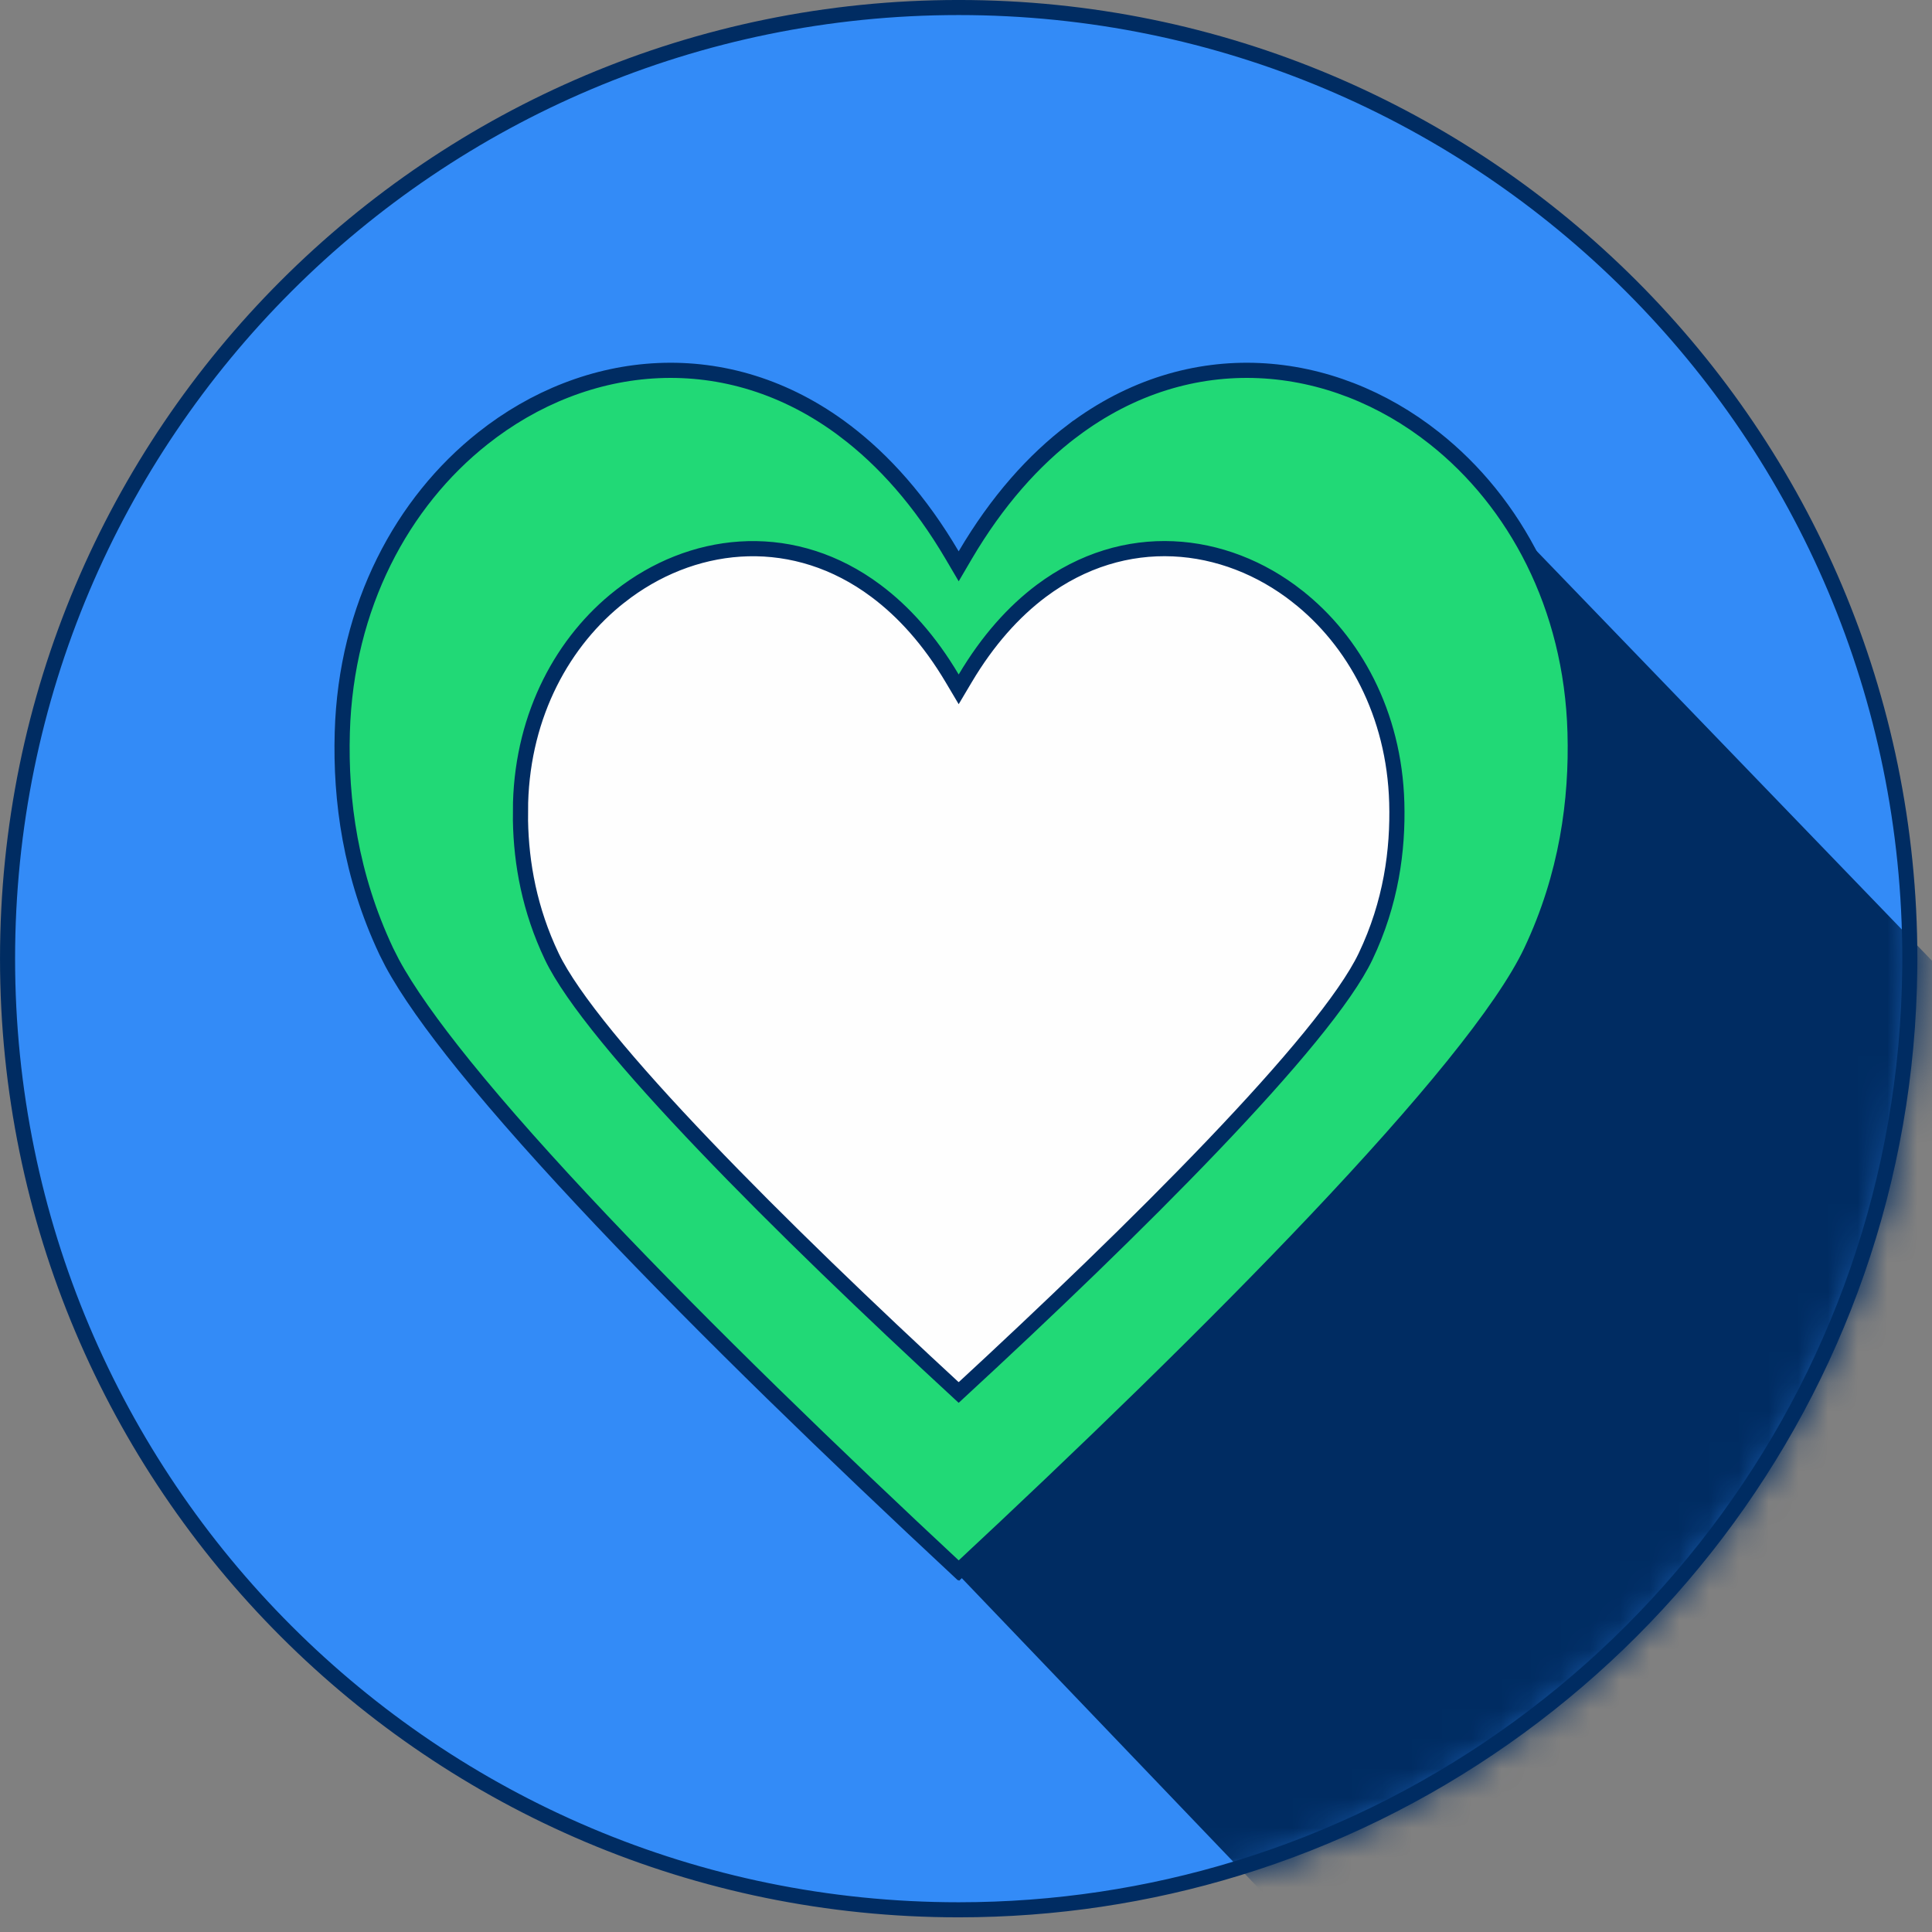
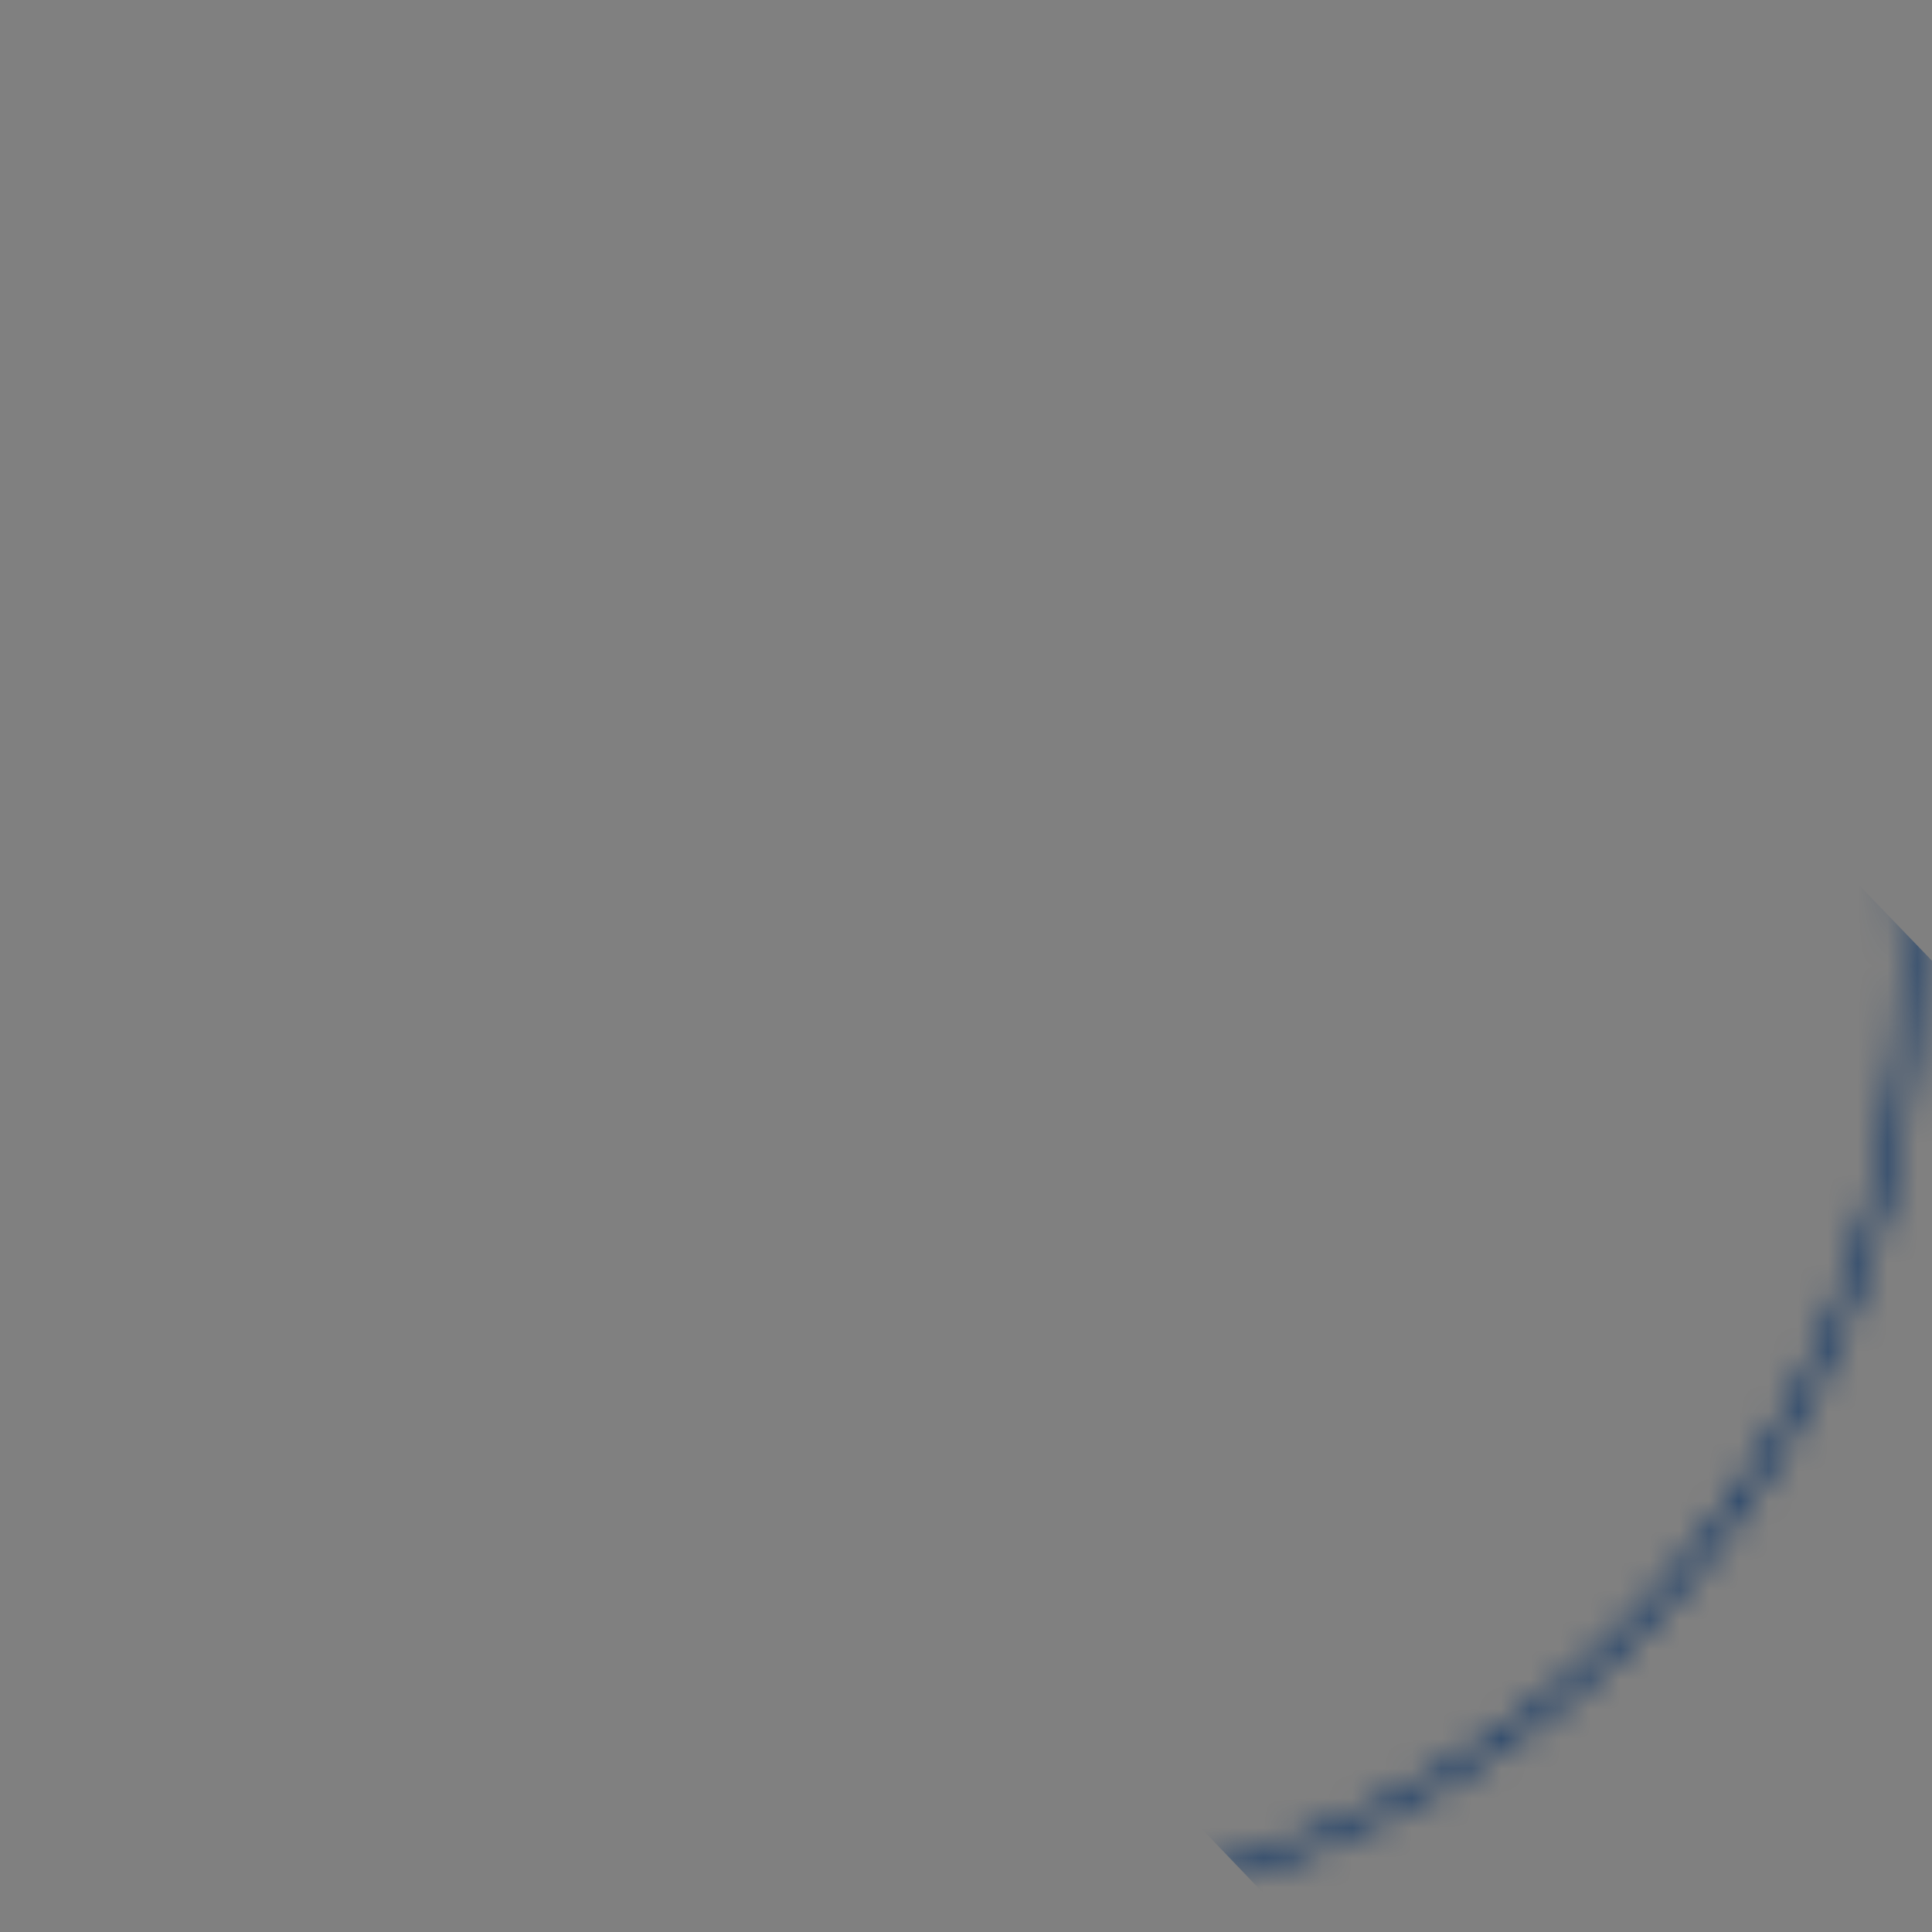
<svg xmlns="http://www.w3.org/2000/svg" width="65" height="65" viewBox="0 0 65 65" fill="none">
  <rect x="0" y="0" width="65" height="65" fill="#808080" stroke="none" />
-   <path d="M64.254 32.253C64.254 32.358 64.254 32.463 64.252 32.567C64.115 46.848 54.622 58.893 41.607 62.864C38.649 63.767 35.507 64.253 32.254 64.253C14.58 64.253 0.254 49.926 0.254 32.253C0.254 14.58 14.58 0.253 32.254 0.253C49.926 0.253 64.254 14.58 64.254 32.253Z" fill="#338BF7" />
-   <path d="M64.254 32.253C64.254 32.358 64.254 32.463 64.252 32.567C64.115 46.848 54.622 58.893 41.607 62.864C38.649 63.767 35.507 64.253 32.254 64.253C14.58 64.253 0.254 49.926 0.254 32.253C0.254 14.58 14.58 0.253 32.254 0.253C49.926 0.253 64.254 14.58 64.254 32.253Z" stroke="#002C62" stroke-width="0.507" stroke-linecap="round" stroke-linejoin="round" />
  <mask id="mask0_8841_36616" style="mask-type:alpha" maskUnits="userSpaceOnUse" x="0" y="0" width="65" height="65">
-     <path d="M64.254 32.253C64.254 32.358 64.254 32.463 64.252 32.567C64.115 46.848 54.622 58.893 41.607 62.864C38.649 63.767 35.507 64.253 32.254 64.253C14.58 64.253 0.254 49.926 0.254 32.253C0.254 14.58 14.58 0.253 32.254 0.253C49.926 0.253 64.254 14.58 64.254 32.253Z" fill="#8484FA" />
    <path d="M64.254 32.253C64.254 32.358 64.254 32.463 64.252 32.567C64.115 46.848 54.622 58.893 41.607 62.864C38.649 63.767 35.507 64.253 32.254 64.253C14.58 64.253 0.254 49.926 0.254 32.253C0.254 14.58 14.58 0.253 32.254 0.253C49.926 0.253 64.254 14.58 64.254 32.253Z" stroke="#202870" stroke-width="0.507" stroke-linecap="round" stroke-linejoin="round" />
  </mask>
  <g mask="url(#mask0_8841_36616)">
    <path d="M86.254 54.352C86.114 68.895 76.405 81.16 63.094 85.204L32.254 52.986L49.447 16.204L86.254 54.352Z" fill="#002C62" />
  </g>
-   <path d="M36.087 14.49C40.044 11.504 44.8 12 48.263 14.746C50.958 16.879 52.871 20.375 52.991 24.642C53.055 26.916 52.72 29.45 51.511 32.008C51.042 33.001 50.13 34.316 48.881 35.862C47.634 37.404 46.063 39.161 44.286 41.04C40.763 44.764 36.439 48.95 32.261 52.84L32.254 52.834L32.247 52.839C28.068 48.948 23.745 44.762 20.221 41.039C18.444 39.16 16.872 37.401 15.626 35.86C14.533 34.508 13.698 33.333 13.193 32.395L12.997 32.008C11.79 29.45 11.45 26.919 11.516 24.645V24.644C11.637 20.377 13.548 16.881 16.244 14.748C19.709 12 24.465 11.503 28.422 14.491V14.492C29.734 15.482 30.965 16.86 32.034 18.679L32.254 19.053L32.473 18.679C33.543 16.86 34.775 15.481 36.086 14.489L36.087 14.49Z" fill="#21D976" stroke="#002C62" stroke-width="0.51" />
-   <path d="M35.034 19.879C37.831 17.789 41.194 18.136 43.645 20.06V20.061C45.552 21.556 46.908 24.009 46.993 27.004C47.038 28.604 46.8 30.383 45.943 32.179C45.612 32.873 44.966 33.797 44.074 34.889C43.185 35.978 42.064 37.22 40.796 38.547C38.295 41.165 35.229 44.105 32.261 46.843L32.254 46.836L32.246 46.843C29.277 44.105 26.212 41.163 23.712 38.546C22.443 37.219 21.321 35.977 20.432 34.888C19.541 33.796 18.895 32.873 18.564 32.179C17.815 30.607 17.537 29.049 17.511 27.613L17.514 27.005C17.6 24.01 18.954 21.557 20.862 20.062H20.863C23.239 18.197 26.467 17.813 29.21 19.693L29.473 19.882C30.402 20.576 31.276 21.543 32.035 22.823L32.254 23.192L32.473 22.823C33.233 21.543 34.106 20.575 35.034 19.879Z" fill="#FEFEFE" stroke="#002C62" stroke-width="0.51" />
</svg>